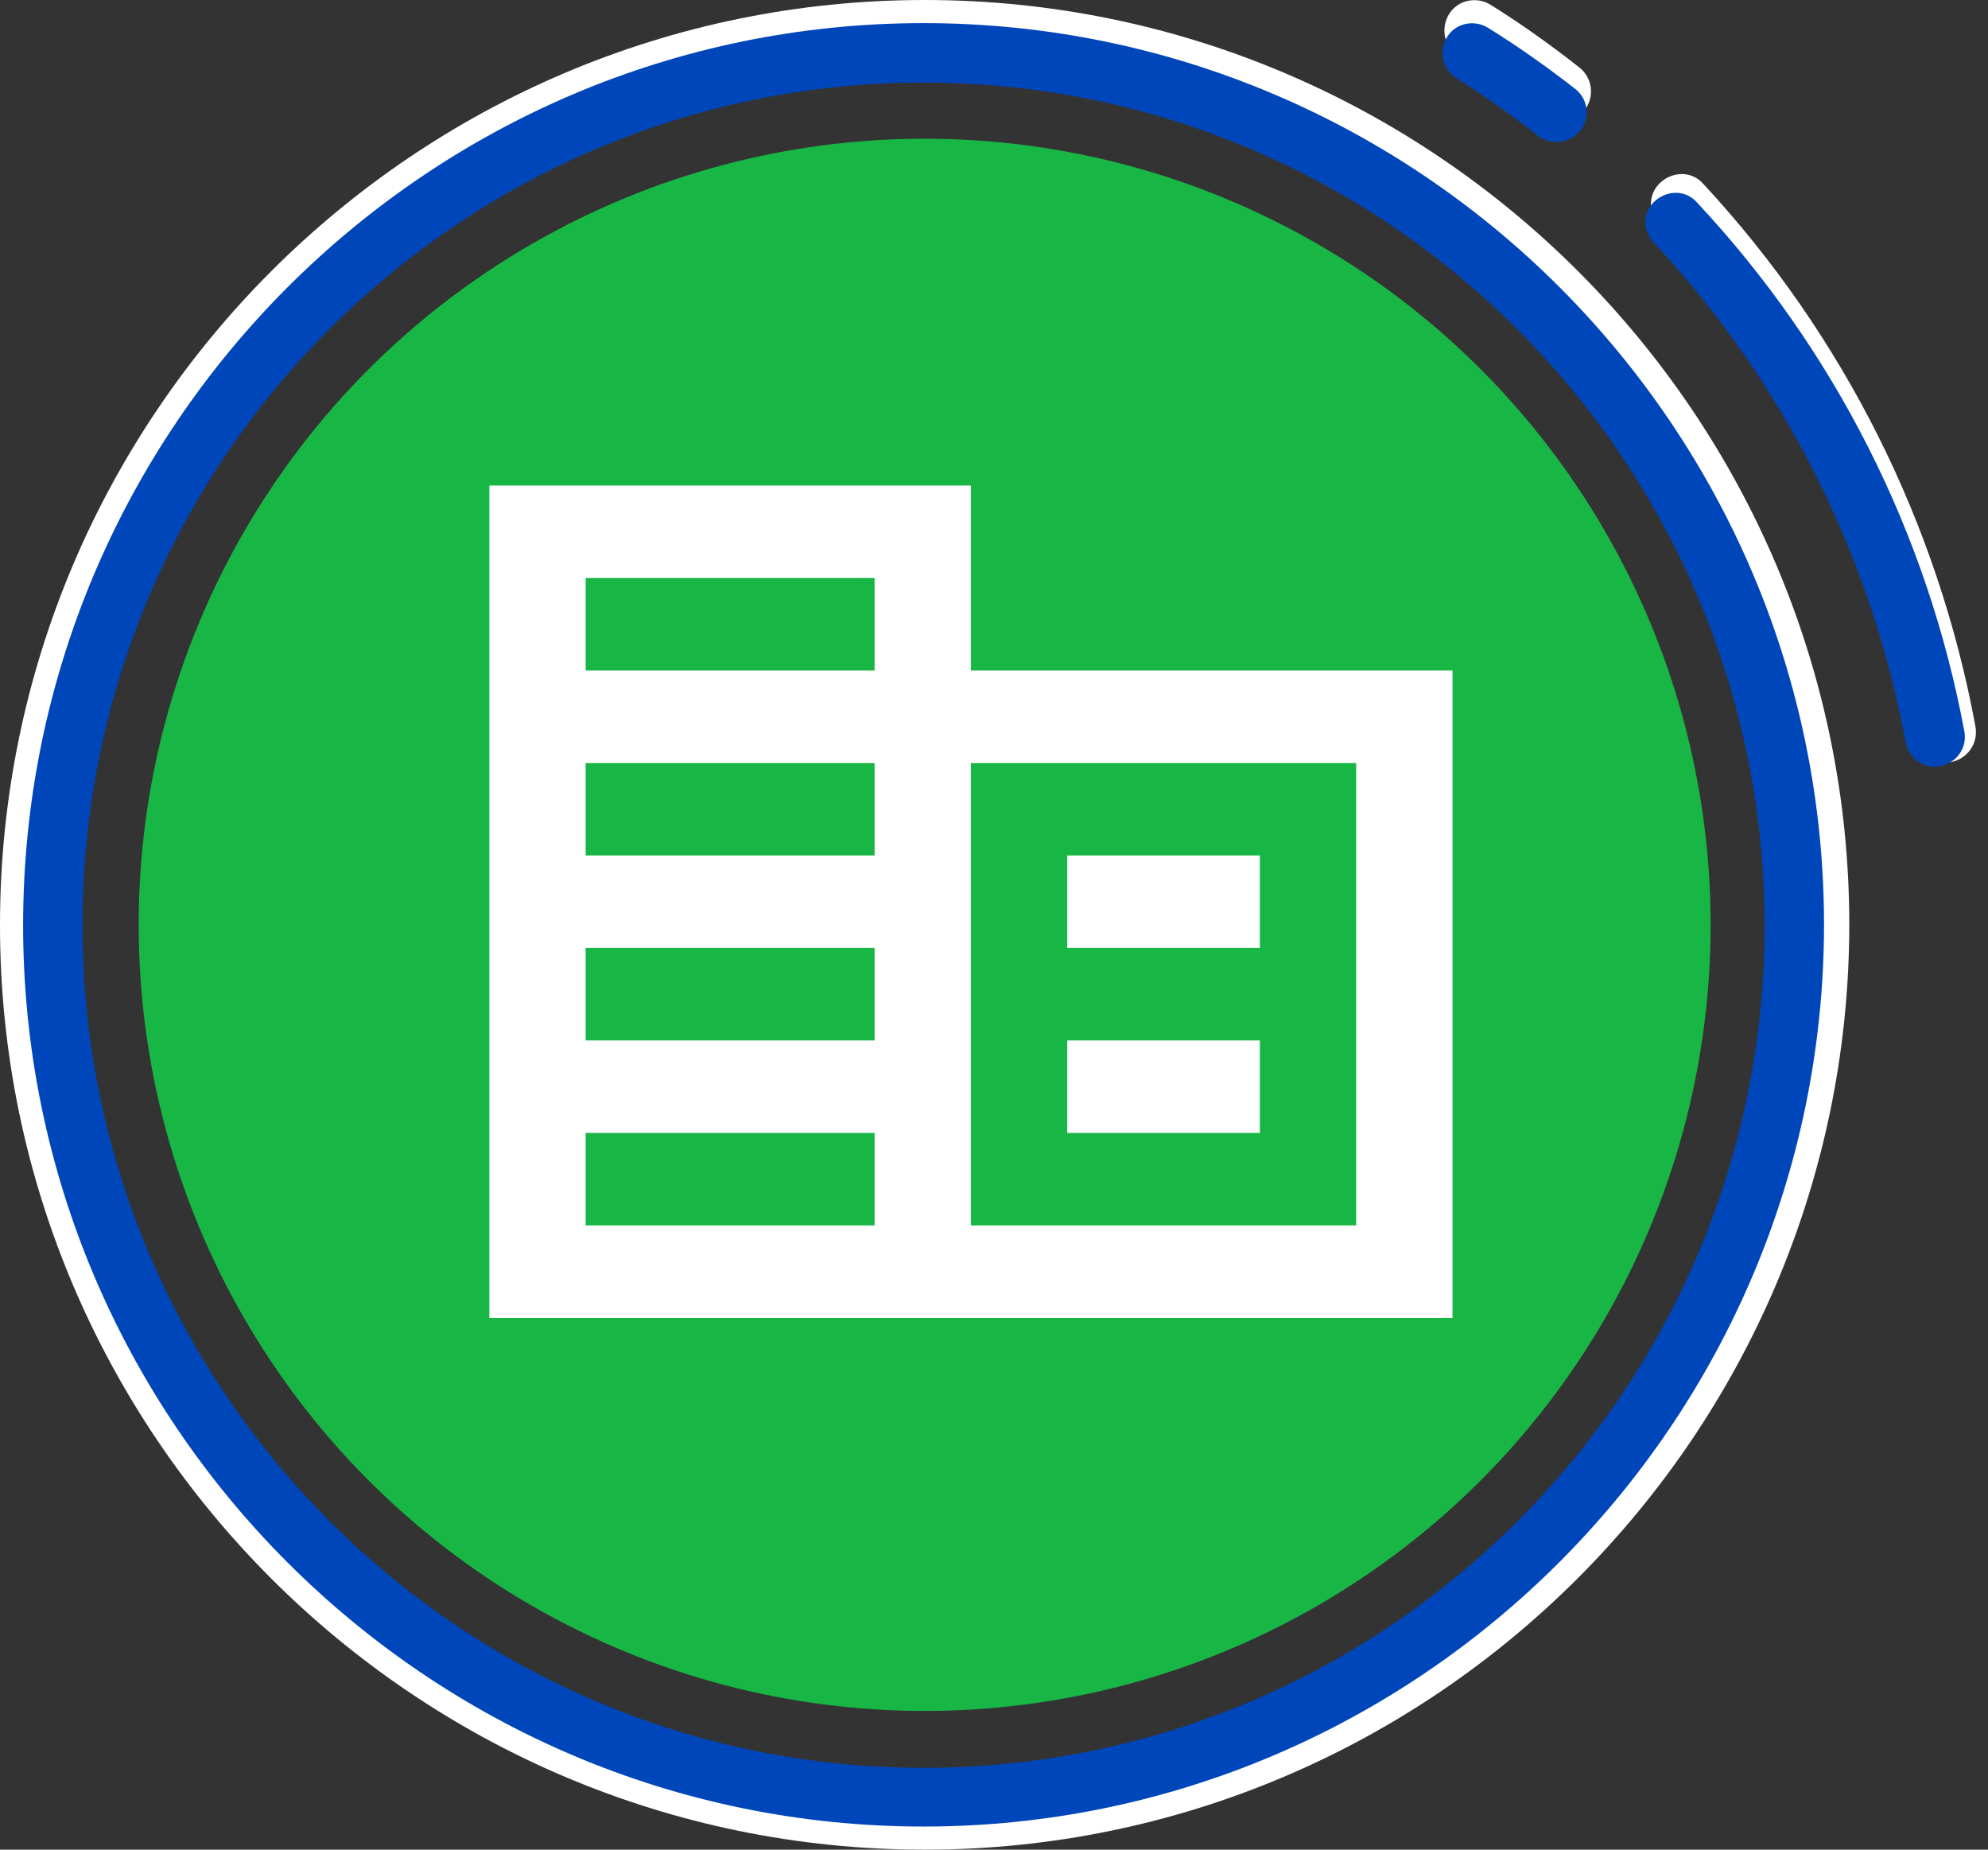
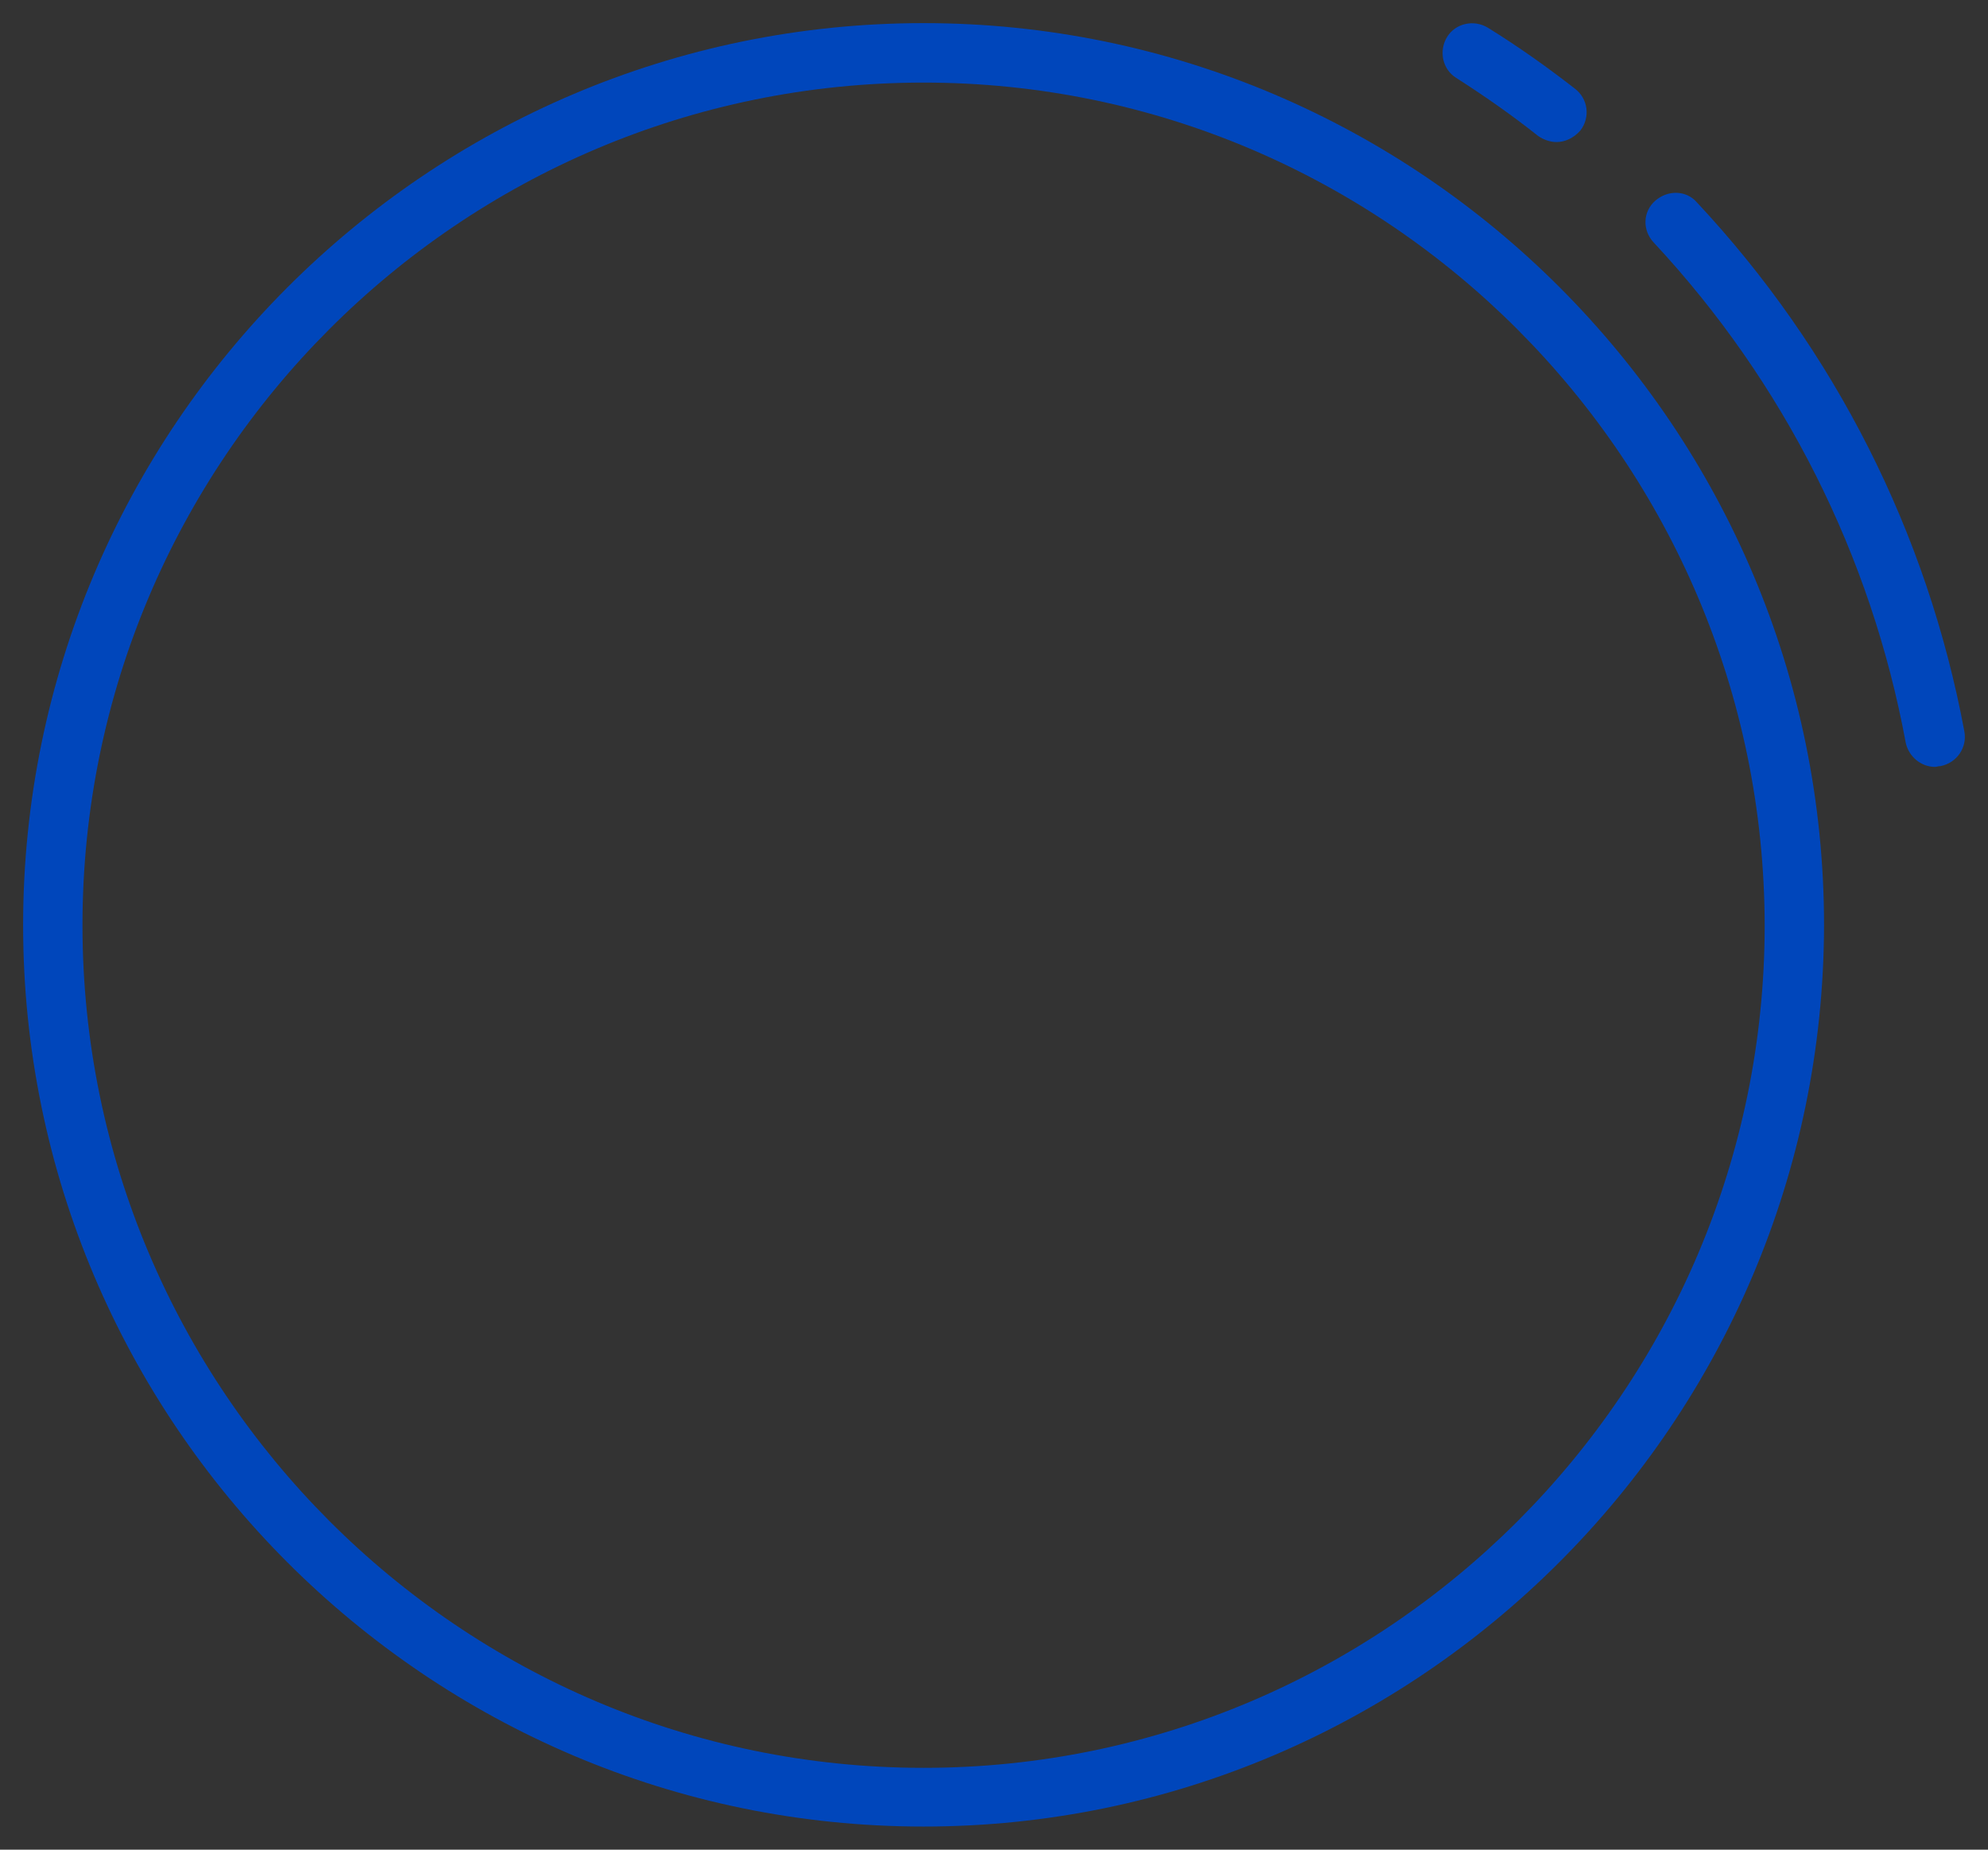
<svg xmlns="http://www.w3.org/2000/svg" width="86" height="80" viewBox="0 0 86 80" fill="none">
  <rect x="0" y="0" width="86" height="80" fill="#333333" stroke="none" />
  <g clip-path="url(#clip0_1513_1269)">
-     <circle cx="40" cy="40" r="34" fill="#18B745" />
-     <path d="M40 80C17.945 80 0 62.047 0 40.017C0 17.953 17.945 0 40 0C62.055 0 80 17.953 80 40.017C79.966 62.047 62.02 80 40 80ZM40 2.638C19.384 2.638 2.637 19.392 2.637 40.017C2.637 60.608 19.384 77.396 40 77.396C60.582 77.396 77.363 60.642 77.363 40.017C77.329 19.392 60.582 2.638 40 2.638Z" fill="white" />
    <path d="M84.167 32.994C83.556 32.994 83.013 32.548 82.877 31.931C81.35 23.606 77.515 15.931 71.779 9.73C71.27 9.182 71.304 8.36 71.847 7.88C72.39 7.4 73.205 7.4 73.68 7.949C79.755 14.492 83.827 22.612 85.456 31.418C85.592 32.137 85.117 32.822 84.404 32.959C84.302 32.959 84.234 32.994 84.167 32.994Z" fill="white" />
-     <path d="M67.5 5.276C67.229 5.276 66.923 5.173 66.686 5.002C65.532 4.077 64.31 3.221 63.089 2.433C62.478 2.056 62.308 1.233 62.681 0.617C63.054 -1.51605e-05 63.869 -0.171 64.48 0.206C65.803 1.028 67.093 1.953 68.315 2.912C68.892 3.358 68.994 4.18 68.552 4.762C68.247 5.105 67.874 5.276 67.5 5.276Z" fill="white" />
  </g>
  <path d="M39.954 79C18.476 79 1 61.496 1 40.017C1 18.504 18.476 1 39.954 1C61.432 1 78.907 18.504 78.907 40.017C78.874 61.496 61.398 79 39.954 79ZM39.954 3.572C19.877 3.572 3.568 19.907 3.568 40.017C3.568 60.093 19.877 76.461 39.954 76.461C59.998 76.461 76.339 60.126 76.339 40.017C76.306 19.907 59.998 3.572 39.954 3.572Z" fill="#0046BB" />
  <path d="M83.71 33.169C83.11 33.169 82.576 32.734 82.443 32.133C80.942 24.016 77.173 16.533 71.537 10.487C71.037 9.952 71.07 9.151 71.604 8.683C72.137 8.215 72.938 8.215 73.404 8.75C79.374 15.13 83.376 23.047 84.977 31.632C85.111 32.334 84.644 33.002 83.943 33.135C83.843 33.135 83.777 33.169 83.71 33.169Z" fill="#0046BB" />
  <path d="M67.335 6.144C67.068 6.144 66.768 6.044 66.534 5.877C65.4 4.975 64.2 4.14 62.999 3.372C62.399 3.004 62.232 2.203 62.599 1.601C62.966 1 63.766 0.833 64.366 1.2C65.667 2.002 66.934 2.904 68.135 3.839C68.702 4.274 68.802 5.075 68.368 5.643C68.068 5.977 67.701 6.144 67.335 6.144Z" fill="#0046BB" />
-   <path d="M21.168 57V21H42.001V29H62.835V57H21.168ZM25.335 53H37.835V49H25.335V53ZM25.335 45H37.835V41H25.335V45ZM25.335 37H37.835V33H25.335V37ZM25.335 29H37.835V25H25.335V29ZM42.001 53H58.668V33H42.001V53ZM46.168 41V37H54.501V41H46.168ZM46.168 49V45H54.501V49H46.168Z" fill="white" />
  <defs>
    <clipPath id="clip0_1513_1269">
-       <rect width="85.454" height="80" fill="white" />
-     </clipPath>
+       </clipPath>
  </defs>
</svg>